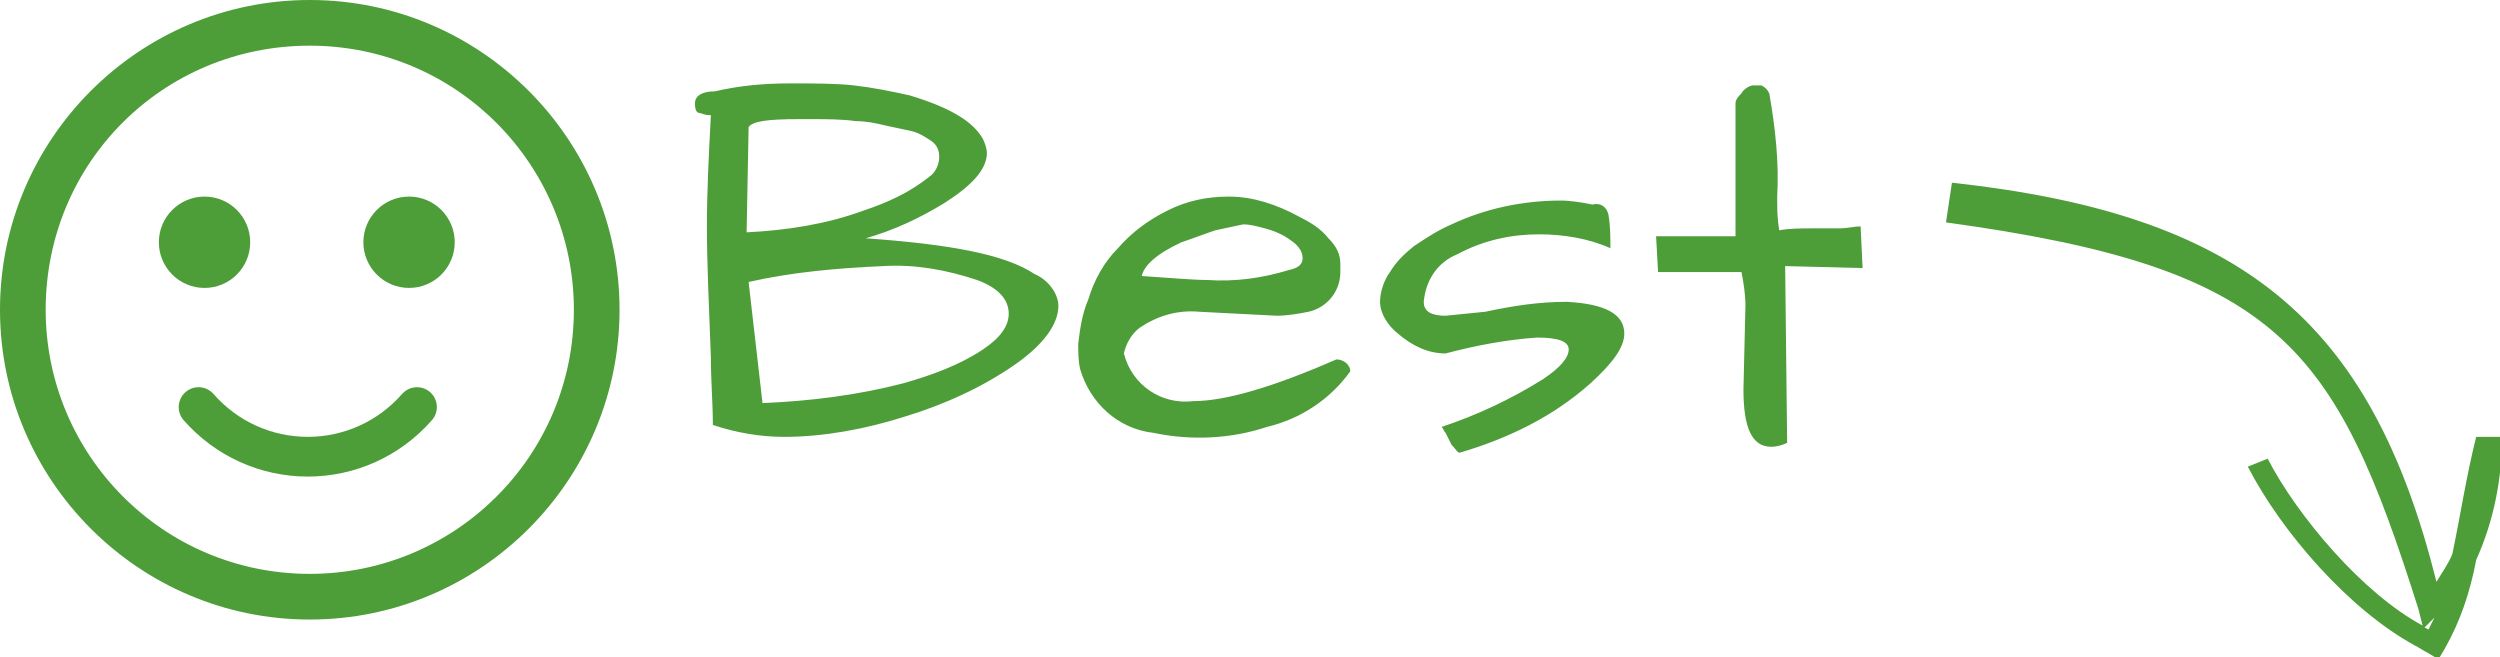
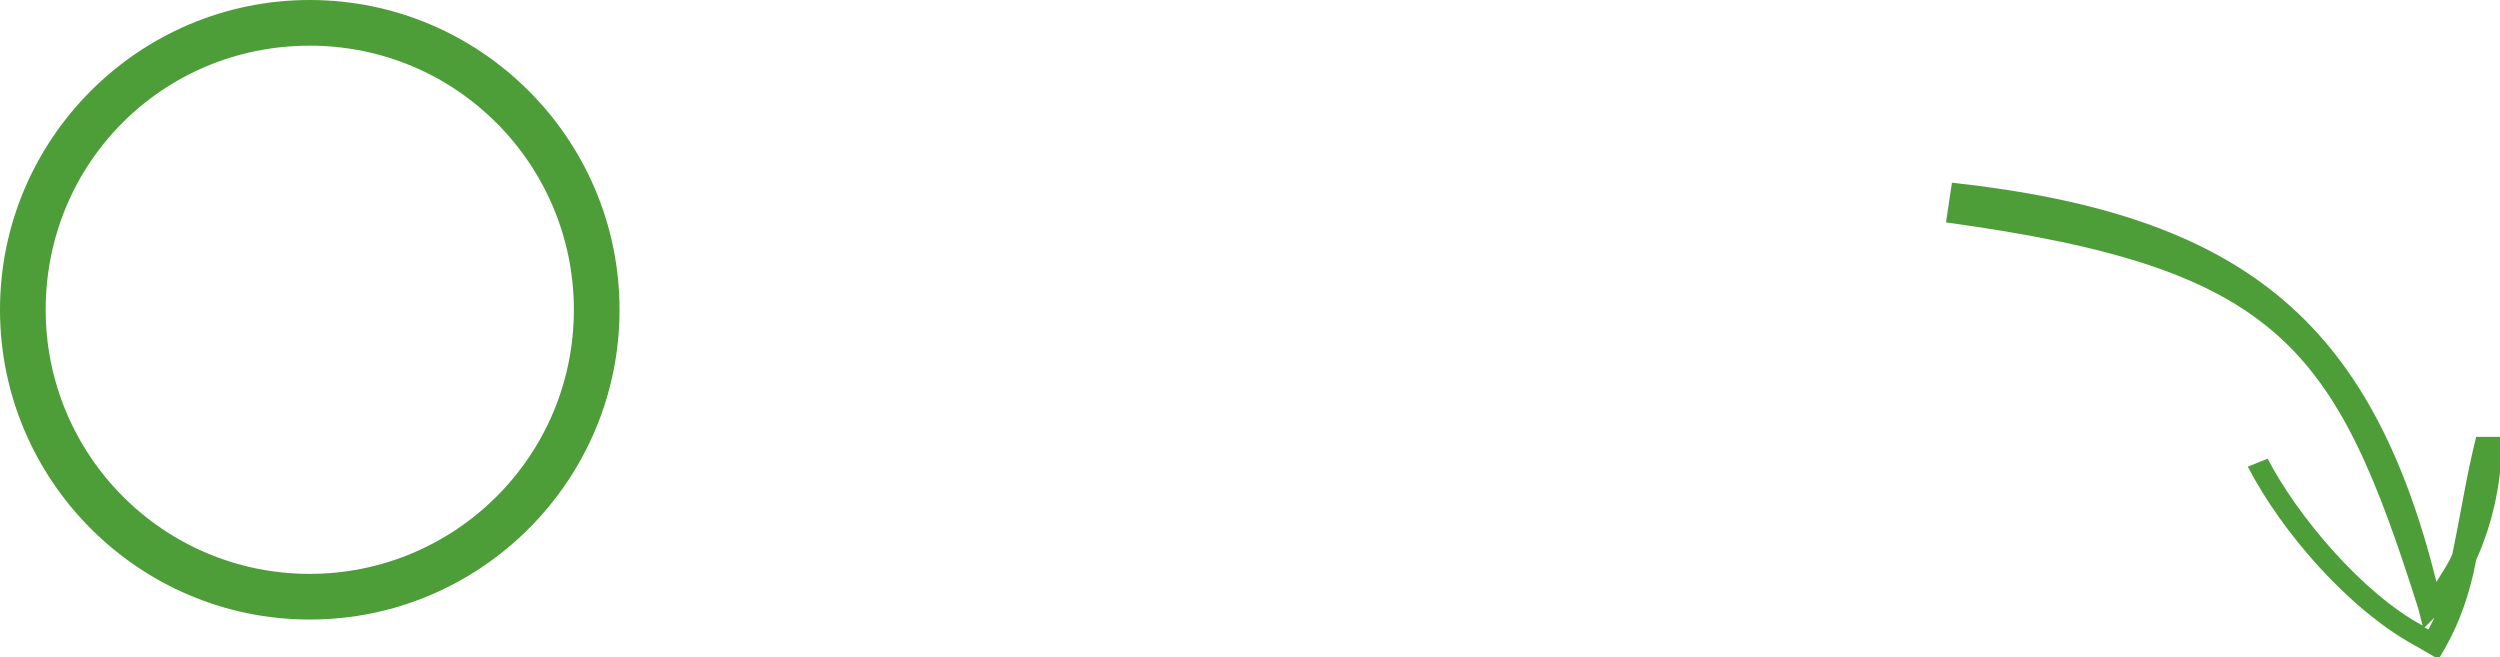
<svg xmlns="http://www.w3.org/2000/svg" version="1.1" id="Layer_1" x="0px" y="0px" viewBox="0 0 125.9 33.1" style="enable-background:new 0 0 125.9 33.1;" xml:space="preserve">
  <style type="text/css">
	.st0{fill:#4D9D39;}
	.st1{fill:none;stroke:#4D9D39;stroke-width:2;stroke-linecap:round;stroke-miterlimit:10;}
</style>
  <title>scale-good</title>
  <g id="Best">
-     <path class="st0" d="M52.1,13.8c-1.5-1-4.3-1.5-8.5-1.8c1.4-0.4,2.7-1,4-1.8c1.4-0.9,2.1-1.7,2.1-2.5c0-0.2-0.1-0.5-0.2-0.7   c-0.5-0.9-1.7-1.6-3.7-2.2c-0.9-0.2-1.9-0.4-2.8-0.5c-0.9-0.1-2-0.1-3.2-0.1c-1.3,0-2.5,0.1-3.8,0.4c-0.6,0-1,0.2-1,0.6   s0.1,0.5,0.3,0.5c0.2,0.1,0.4,0.1,0.5,0.1c-0.1,1.9-0.2,3.8-0.2,5.6s0.1,4,0.2,6.6c0,1.2,0.1,2.3,0.1,3.4c1.2,0.4,2.4,0.6,3.6,0.6   c2,0,4.1-0.4,6-1c2-0.6,4-1.5,5.7-2.7c1.4-1,2.1-2,2.1-2.9C53.3,14.8,52.8,14.1,52.1,13.8z M37.7,6.4c0.2-0.3,1-0.4,2.5-0.4h0.7   c0.7,0,1.5,0,2.2,0.1c0.5,0,1,0.1,1.4,0.2c0.5,0.1,0.9,0.2,1.4,0.3c0.4,0.1,0.7,0.3,1,0.5c0.3,0.2,0.4,0.5,0.4,0.8   c0,0.4-0.2,0.8-0.5,1c-1,0.8-2.1,1.3-3.3,1.7c-1.9,0.7-3.9,1-5.9,1.1L37.7,6.4z M49.5,17.6c-1.2,0.8-2.6,1.3-4,1.7   c-2.3,0.6-4.7,0.9-7.1,1l-0.7-6.1c2.2-0.5,4.5-0.7,6.8-0.8c1.6-0.1,3.2,0.2,4.7,0.7c1.1,0.4,1.6,1,1.6,1.7   C50.8,16.4,50.4,17,49.5,17.6z M67.3,18.1c-3.2,1.4-5.6,2.1-7.2,2.1c-1.6,0.2-3.1-0.8-3.5-2.4c0.1-0.5,0.4-1,0.8-1.3   c0.9-0.6,1.9-0.9,3-0.8l3.9,0.2c0.5,0,1.1-0.1,1.6-0.2c0.9-0.2,1.6-1,1.6-2c0-0.1,0-0.2,0-0.4c0-0.5-0.2-0.9-0.6-1.3   c-0.4-0.5-0.9-0.8-1.5-1.1c-1.1-0.6-2.3-1-3.5-1c-1.1,0-2.1,0.2-3.1,0.7c-1,0.5-1.8,1.1-2.5,1.9c-0.7,0.7-1.2,1.6-1.5,2.6   c-0.3,0.7-0.4,1.4-0.5,2.2c0,0.4,0,0.9,0.1,1.3c0.5,1.7,1.9,3,3.7,3.2c1.9,0.4,3.9,0.3,5.7-0.3c1.7-0.4,3.2-1.4,4.2-2.8   C68,18.4,67.7,18.1,67.3,18.1C67.3,18.1,67.3,18.1,67.3,18.1L67.3,18.1z M59.5,12.2c0.6-0.2,1.1-0.4,1.7-0.6   c0.5-0.1,0.9-0.2,1.4-0.3c0.4,0,0.7,0.1,1.1,0.2c0.4,0.1,0.9,0.3,1.3,0.6c0.3,0.2,0.6,0.5,0.6,0.9c0,0.3-0.2,0.5-0.7,0.6   c-1.3,0.4-2.7,0.6-4.1,0.5c-0.7,0-1.8-0.1-3.3-0.2C57.6,13.4,58.2,12.8,59.5,12.2z M78.9,15.2c-1.4,0-2.7,0.2-4.1,0.5l-2,0.2   c-0.7,0-1.1-0.2-1.1-0.7c0.1-1.1,0.7-2,1.7-2.4c1.3-0.7,2.7-1,4.1-1c1.2,0,2.5,0.2,3.6,0.7c0-0.6,0-1.1-0.1-1.7   c-0.1-0.4-0.4-0.6-0.8-0.5c-0.5-0.1-1.1-0.2-1.6-0.2c-1.9,0-3.8,0.4-5.5,1.2c-0.7,0.3-1.3,0.7-1.9,1.1c-0.5,0.4-0.9,0.8-1.2,1.3   c-0.3,0.4-0.5,1-0.5,1.5c0,0.6,0.4,1.2,0.9,1.6c0.7,0.6,1.5,1,2.4,1c1.5-0.4,3.1-0.7,4.6-0.8c1.1,0,1.6,0.2,1.6,0.6   s-0.4,0.9-1.3,1.5c-1.6,1-3.3,1.8-5.1,2.4c0.1,0.1,0.1,0.2,0.2,0.3l0.3,0.6c0.2,0.2,0.3,0.4,0.4,0.4c2.4-0.7,4.7-1.8,6.6-3.5   c1.1-1,1.7-1.8,1.7-2.5C81.8,15.8,80.8,15.3,78.9,15.2L78.9,15.2z M93.7,11.4c-0.3,0-0.7,0.1-1,0.1h-1.4c-0.6,0-1.2,0-1.7,0.1   c-0.1-0.6-0.1-1.1-0.1-1.7c0.1-1.7-0.1-3.5-0.4-5.2c-0.1-0.2-0.2-0.3-0.4-0.4c-0.1,0-0.3,0-0.4,0c-0.2,0-0.5,0.2-0.6,0.4   c-0.1,0.1-0.3,0.3-0.3,0.5v6.7h-4l0.1,1.8h4.2c0.1,0.5,0.2,1.1,0.2,1.7l-0.1,4.2c0,1.9,0.4,2.9,1.4,2.9c0.3,0,0.6-0.1,0.8-0.2   l-0.1-8.9l3.9,0.1L93.7,11.4z" />
-   </g>
+     </g>
  <g id="arrow">
    <path class="st0" d="M124.7,22c-0.5,2-0.8,4-1.2,5.9c-0.2,0.5-0.5,0.9-0.8,1.4c-3.3-13.2-9.8-18.5-24.4-20.1   c-0.1,0.7-0.2,1.3-0.3,2c16.8,2.3,19.6,6.2,23.8,19.5l0.2,0.8c-3-1.6-6.3-5.5-7.8-8.4l-1,0.4c1.7,3.3,5.1,7.2,8.4,9   c0.2,0.1,0.5,0.3,0.7,0.4l0.5,0.3l0.3-0.5c0.8-1.4,1.3-2.9,1.6-4.5c0.9-2,1.3-4.1,1.3-6.2L124.7,22z M122.3,31.7L122.3,31.7   l-0.2-0.1l0.5-0.5L122.3,31.7z" />
  </g>
  <path class="st0" d="M15.6,2.3c7.4,0,13.3,6,13.3,13.3c0,7.4-6,13.3-13.3,13.3c-7.4,0-13.3-6-13.3-13.3c0,0,0,0,0,0  C2.3,8.2,8.2,2.3,15.6,2.3 M15.6,0C7,0,0,7,0,15.6s7,15.6,15.6,15.6s15.6-7,15.6-15.6c0,0,0,0,0,0C31.2,7,24.2,0,15.6,0z" />
-   <circle class="st0" cx="10.3" cy="12.2" r="2.3" />
-   <circle class="st0" cx="20.6" cy="12.2" r="2.3" />
-   <path class="st1" d="M10,20.5c1.4,1.6,3.4,2.5,5.5,2.5c2.1,0,4.1-0.9,5.5-2.5" />
</svg>